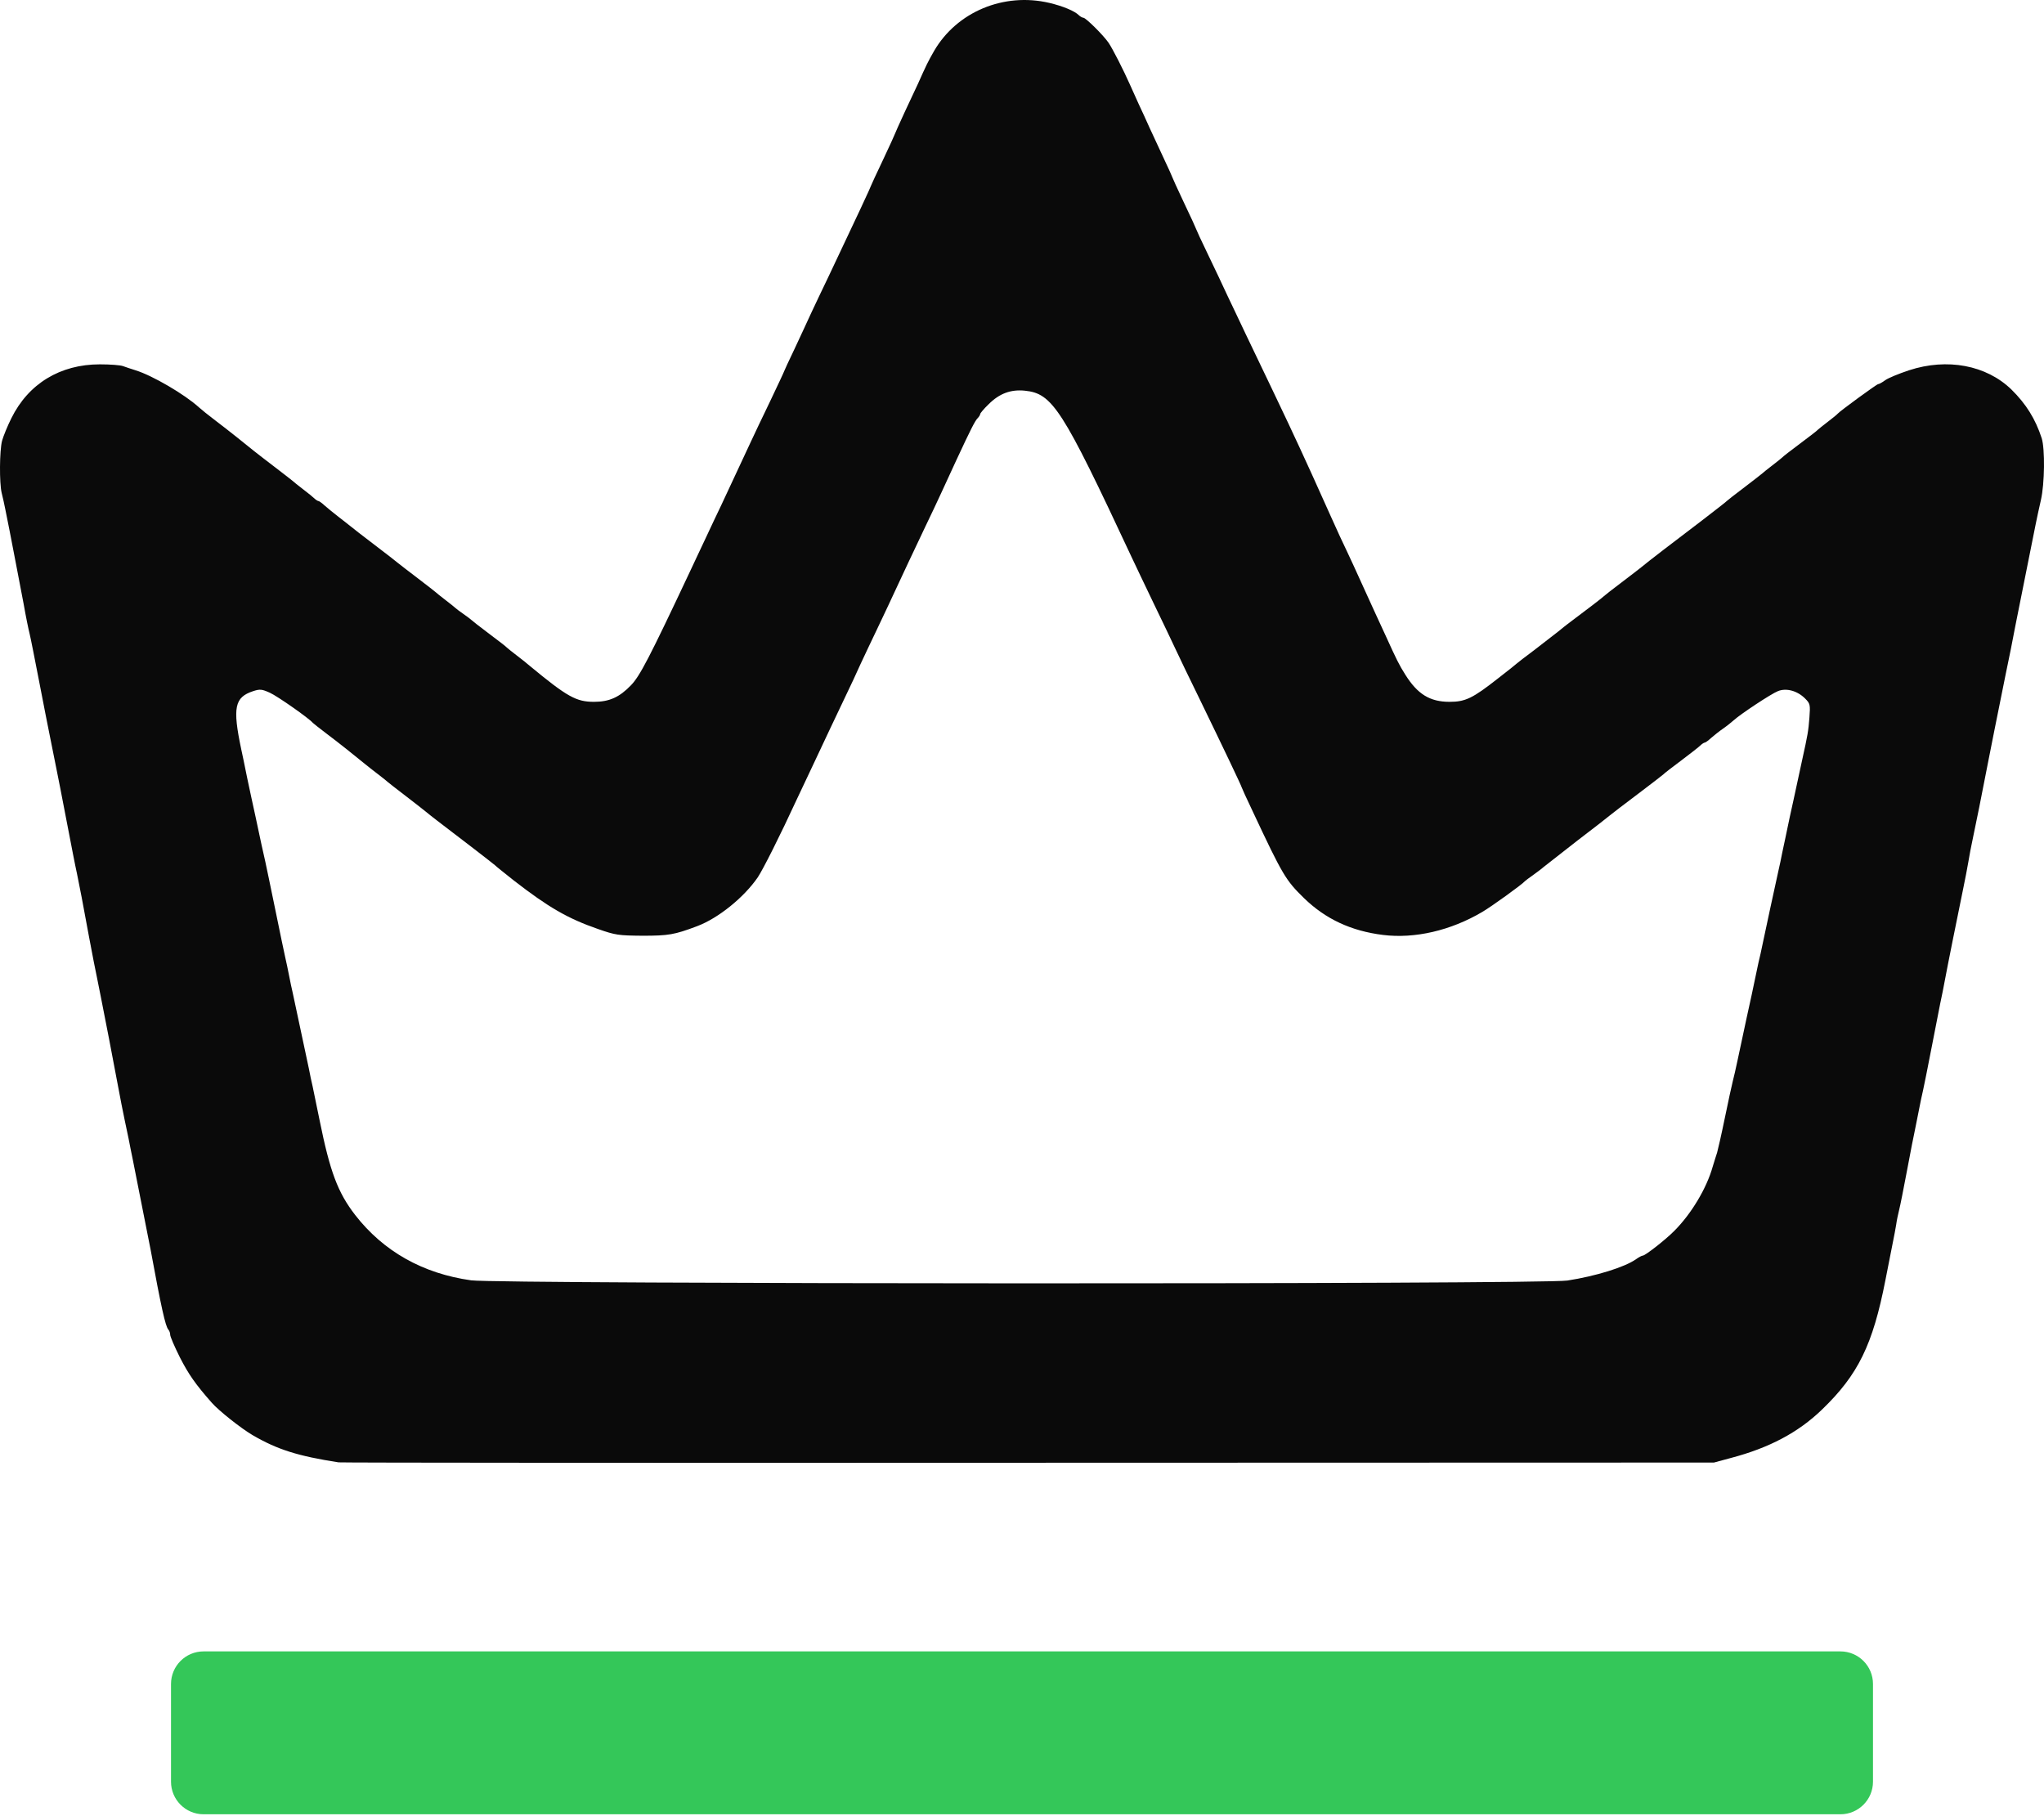
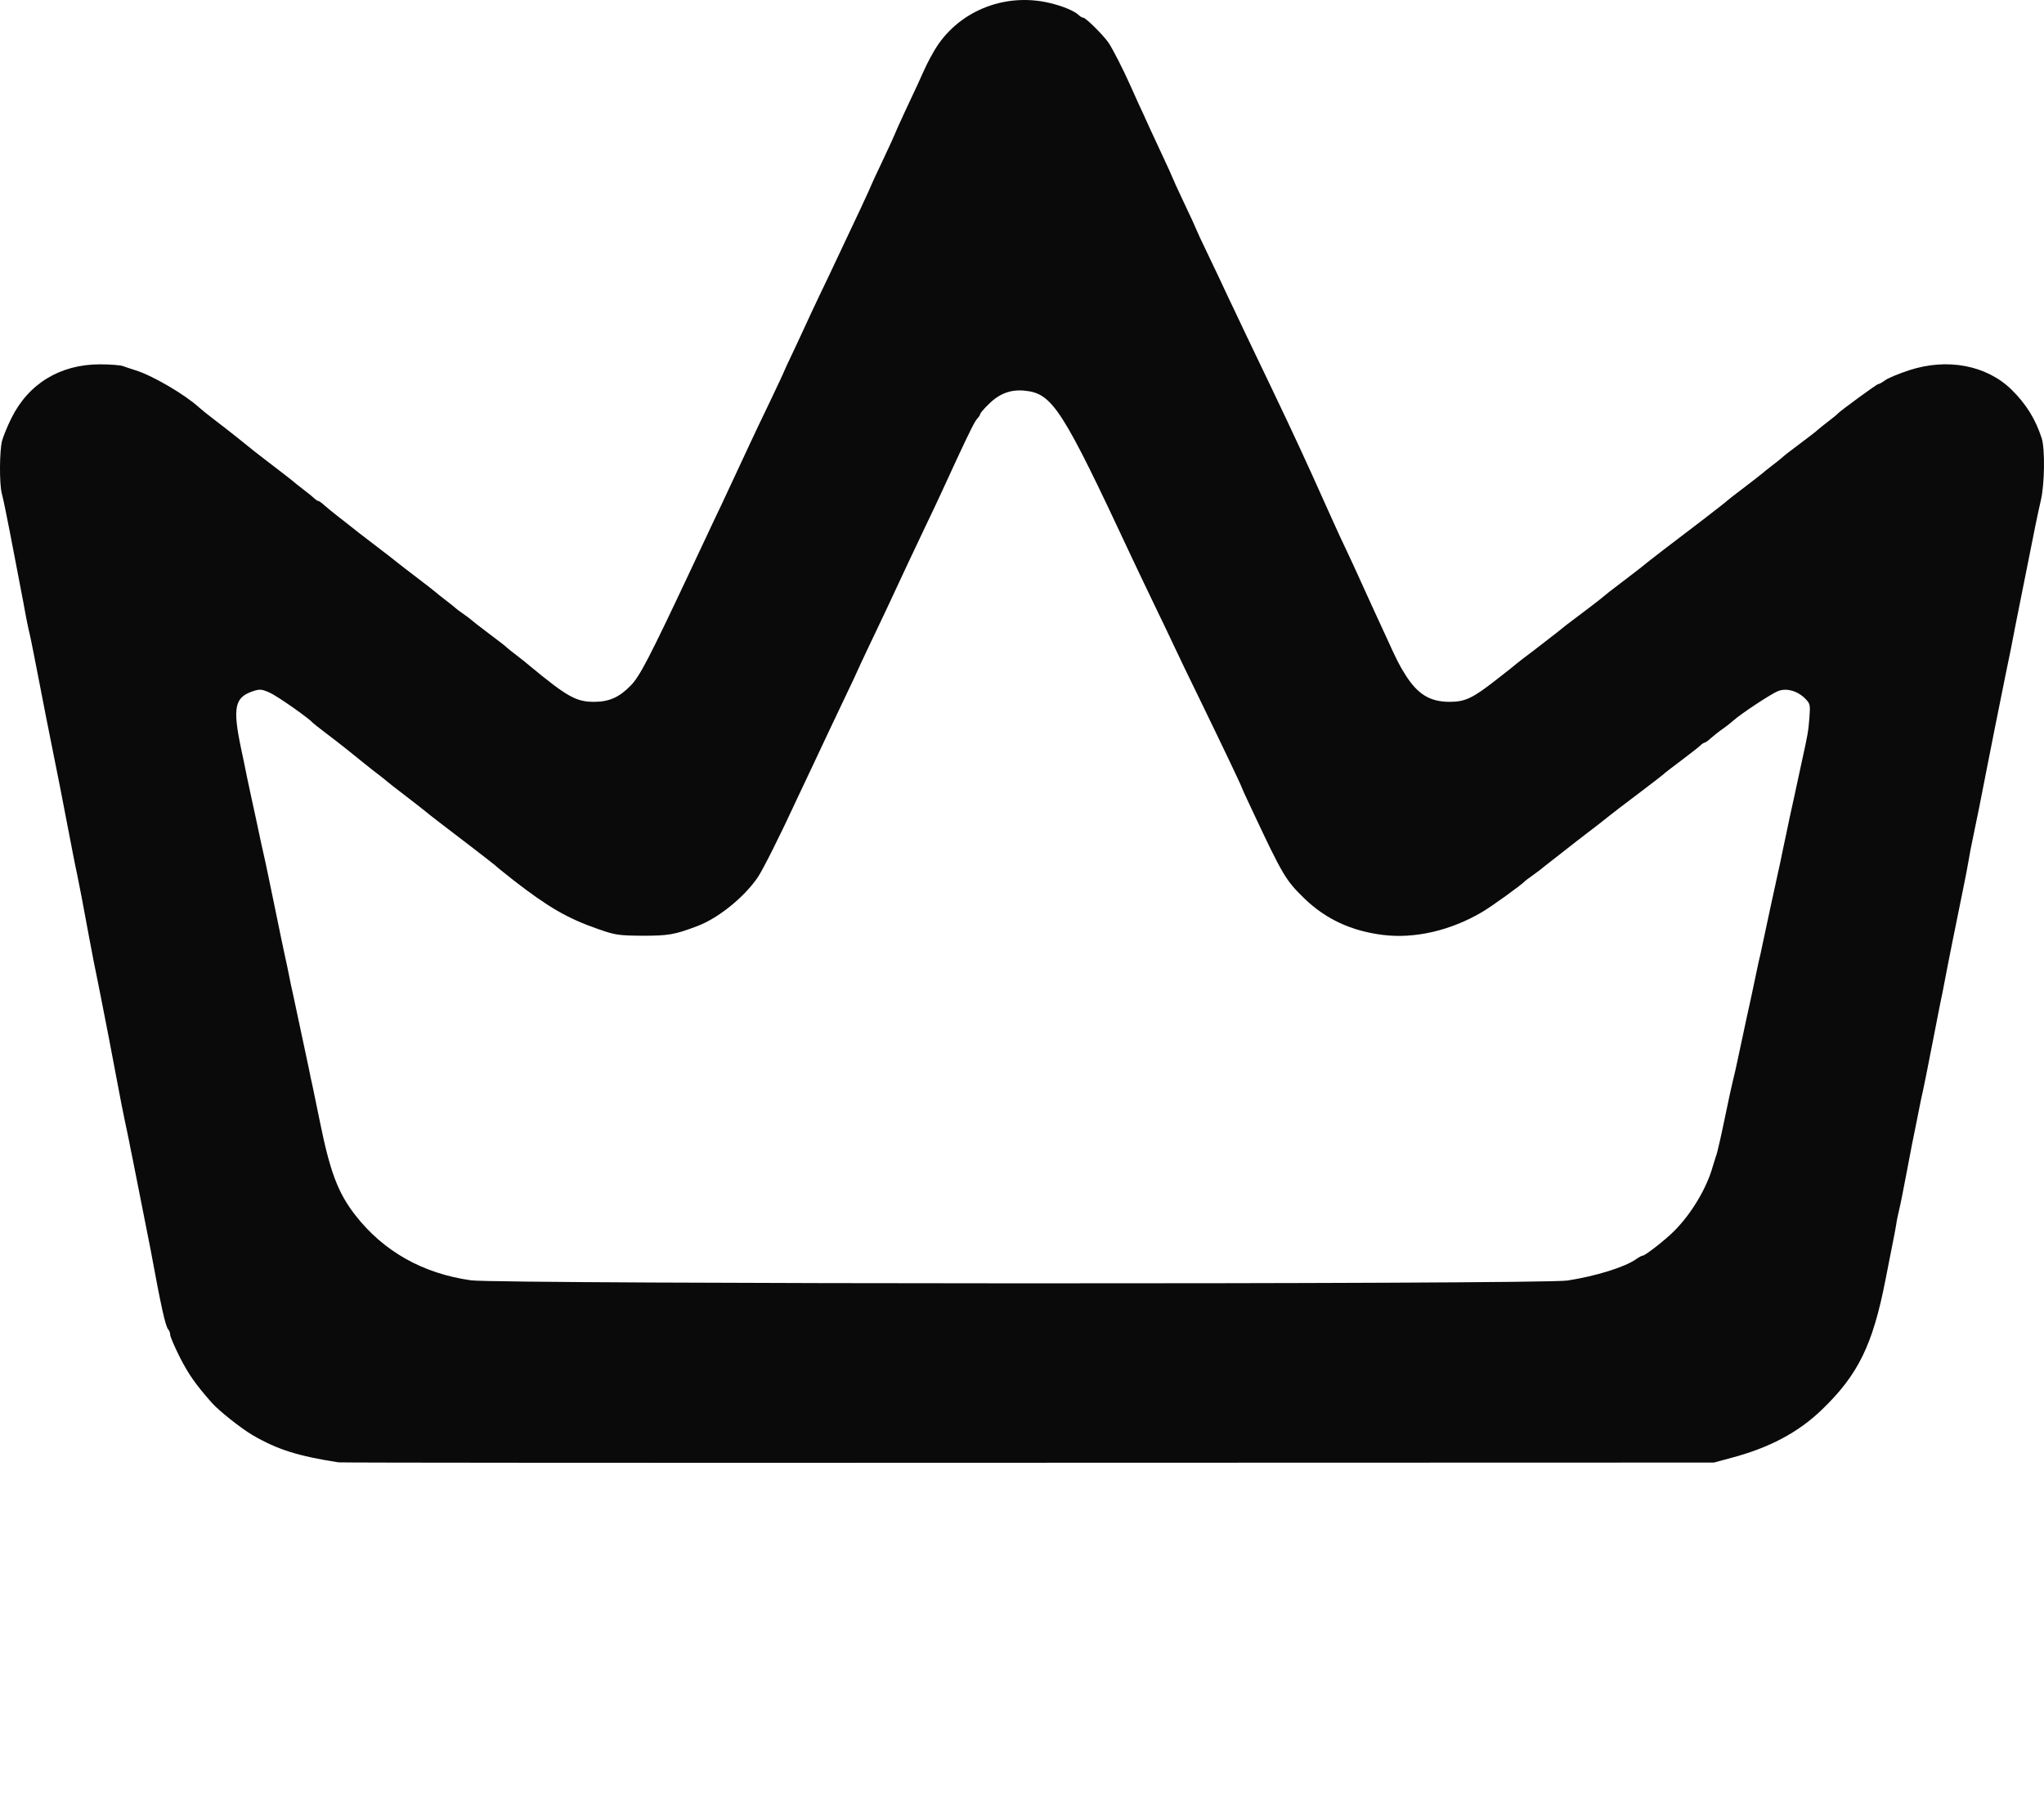
<svg xmlns="http://www.w3.org/2000/svg" width="251" height="223" viewBox="0 0 251 223" fill="none">
  <path d="M41.572 179.564C36.586 178.786 34.081 178.008 30.993 176.208C29.558 175.357 26.858 173.217 26.007 172.244C24.013 169.983 23.162 168.767 22.092 166.675C21.435 165.362 20.9 164.122 20.9 163.903C20.9 163.684 20.803 163.416 20.681 163.27C20.317 162.906 19.782 160.449 18.493 153.445C18.298 152.448 16.863 145.226 16.304 142.38C16.158 141.724 15.939 140.556 15.793 139.827C15.647 139.097 15.428 138.051 15.307 137.516C15.185 136.981 14.748 134.744 14.334 132.531C13.653 128.907 13.142 126.232 12.364 122.317C12.218 121.587 11.999 120.541 11.902 120.006C11.78 119.471 11.343 117.234 10.929 115.021C10.151 110.741 9.786 108.917 9.47 107.36C9.178 106.023 8.862 104.345 8.011 99.943C7.622 97.876 7.16 95.565 7.014 94.836C6.868 94.106 6.649 92.963 6.503 92.282C6.382 91.626 6.163 90.629 6.065 90.094C5.944 89.558 5.409 86.762 4.849 83.892C4.29 81.022 3.755 78.274 3.634 77.812C3.512 77.35 3.171 75.697 2.904 74.164C2.296 71.003 1.566 67.136 1.177 65.166C1.031 64.437 0.812 63.294 0.667 62.613C0.545 61.956 0.326 61.008 0.204 60.521C-0.087 59.305 -0.063 55.341 0.253 54.125C0.399 53.59 0.91 52.326 1.396 51.353C3.488 47.121 7.379 44.738 12.267 44.738C13.531 44.738 14.796 44.835 15.112 44.957C15.428 45.078 16.109 45.297 16.644 45.468C18.76 46.124 22.724 48.459 24.427 50.015C24.694 50.258 25.618 51.012 26.494 51.669C28.002 52.812 30.166 54.539 31.236 55.414C31.503 55.633 32.647 56.509 33.789 57.384C34.932 58.26 35.905 59.014 35.978 59.086C36.051 59.159 36.586 59.597 37.194 60.059C37.802 60.521 38.434 61.032 38.605 61.202C38.775 61.372 39.018 61.518 39.091 61.518C39.188 61.518 39.529 61.761 39.869 62.078C40.21 62.37 40.964 63.002 41.572 63.464C42.18 63.926 42.836 64.461 43.031 64.607C43.225 64.777 44.539 65.799 45.949 66.869C47.36 67.939 48.673 68.96 48.867 69.13C49.062 69.3 50.156 70.127 51.299 71.003C52.442 71.878 53.415 72.632 53.488 72.705C53.561 72.778 54.096 73.216 54.704 73.678C55.312 74.14 55.847 74.578 55.92 74.651C55.993 74.724 56.431 75.064 56.893 75.38C57.355 75.697 57.793 76.037 57.866 76.11C57.939 76.183 58.911 76.961 60.054 77.812C61.197 78.663 62.17 79.417 62.243 79.515C62.316 79.588 62.851 80.025 63.459 80.487C64.067 80.95 64.772 81.509 65.04 81.752C69.66 85.57 70.755 86.178 72.944 86.178C74.816 86.178 76.056 85.619 77.467 84.16C78.561 83.041 79.704 80.852 84.739 70.152C85.225 69.082 86.125 67.233 86.684 66.017C87.243 64.826 88.095 63.002 88.581 62.005C89.043 61.008 89.894 59.208 90.454 57.992C91.013 56.8 91.791 55.147 92.156 54.344C92.521 53.542 93.615 51.256 94.564 49.286C95.512 47.291 96.29 45.638 96.29 45.589C96.29 45.565 96.874 44.276 97.603 42.768C98.309 41.236 99.233 39.291 99.622 38.415C100.035 37.539 100.984 35.521 101.762 33.916C105.167 26.742 106.991 22.826 106.991 22.729C106.991 22.705 107.647 21.27 108.45 19.592C109.252 17.889 109.909 16.455 109.909 16.406C109.909 16.357 110.444 15.19 111.076 13.804C111.733 12.418 112.463 10.861 112.706 10.326C113.727 8.04 113.946 7.578 114.7 6.265C117.497 1.45 123.26 -0.958 128.854 0.355C130.508 0.744 131.967 1.352 132.477 1.863C132.648 2.033 132.915 2.179 133.037 2.179C133.329 2.179 135.469 4.295 136.125 5.243C136.636 5.997 137.949 8.575 138.727 10.326C138.971 10.861 139.457 11.956 139.822 12.758C140.211 13.561 140.795 14.874 141.159 15.676C141.524 16.479 142.302 18.157 142.886 19.397C143.47 20.637 143.956 21.708 143.956 21.756C143.956 21.805 144.613 23.24 145.415 24.942C146.218 26.62 146.874 28.055 146.874 28.104C146.874 28.152 147.531 29.587 148.358 31.289C149.185 32.992 150.231 35.229 150.693 36.226C151.179 37.223 152.2 39.412 153.003 41.09C158.207 51.937 158.864 53.347 161.15 58.357C162.147 60.57 163.12 62.759 163.339 63.221C163.558 63.683 164.093 64.874 164.53 65.847C164.992 66.796 165.722 68.401 166.184 69.374C166.622 70.322 167.181 71.562 167.424 72.097C167.667 72.632 168.3 73.994 168.81 75.137C169.346 76.28 169.978 77.666 170.245 78.25C171.437 80.876 171.826 81.679 172.556 82.822C174.063 85.23 175.571 86.178 178.003 86.178C179.949 86.178 180.849 85.74 183.913 83.333C185.153 82.384 186.199 81.533 186.272 81.46C186.345 81.387 187.318 80.633 188.461 79.782C189.604 78.907 190.917 77.885 191.379 77.52C191.841 77.131 192.352 76.742 192.473 76.645C194.978 74.772 196.875 73.313 196.972 73.192C197.045 73.119 198.018 72.341 199.161 71.489C200.304 70.614 201.398 69.787 201.593 69.617C202.152 69.13 205.8 66.334 209.01 63.902C210.615 62.661 211.977 61.616 212.05 61.518C212.123 61.445 213.096 60.667 214.239 59.816C215.382 58.941 216.355 58.187 216.428 58.114C216.501 58.041 217.036 57.603 217.644 57.141C218.252 56.679 218.787 56.241 218.86 56.168C218.933 56.071 219.905 55.317 221.048 54.466C222.191 53.615 223.164 52.861 223.237 52.763C223.31 52.69 223.845 52.253 224.453 51.791C225.061 51.328 225.596 50.891 225.669 50.794C225.937 50.477 230.46 47.17 230.63 47.17C230.752 47.17 231.141 46.951 231.506 46.684C231.871 46.416 233.184 45.881 234.424 45.468C239.118 43.935 243.909 44.835 246.997 47.827C248.797 49.602 249.94 51.426 250.718 53.809C251.131 55.122 251.083 59.378 250.621 61.397C250.402 62.345 250.11 63.707 249.964 64.437C249.599 66.285 249.429 67.16 248.529 71.611C248.092 73.751 247.63 76.061 247.508 76.718C246.997 79.393 246.876 80.001 246.268 82.919C244.833 90.021 244.76 90.434 244.2 93.255C243.325 97.778 242.62 101.28 242.279 102.861C242.06 103.858 241.817 105.172 241.72 105.78C241.623 106.388 241.306 108.017 241.015 109.427C240.504 111.908 239.166 118.523 238.802 120.493C238.704 121.028 238.461 122.292 238.242 123.289C238.048 124.287 237.537 126.864 237.124 129.005C236.71 131.145 236.272 133.333 236.151 133.868C236.029 134.403 235.786 135.498 235.64 136.3C235.494 137.103 235.251 138.197 235.154 138.732C235.032 139.267 234.594 141.505 234.181 143.718C233.767 145.931 233.33 148.12 233.208 148.582C233.087 149.044 232.916 149.871 232.843 150.406C232.746 150.941 232.6 151.816 232.479 152.351C232.381 152.886 231.944 155.051 231.53 157.166C229.974 165.143 228.174 168.815 223.724 173.096C220.83 175.892 217.255 177.789 212.537 179.029L210.47 179.589L126.325 179.613C80.045 179.637 41.912 179.613 41.572 179.564ZM192.473 157.239C195.927 156.704 199.501 155.61 200.912 154.613C201.252 154.37 201.617 154.175 201.739 154.175C202.031 154.175 204.56 152.205 205.606 151.135C207.673 149.068 209.57 145.931 210.324 143.231C210.518 142.623 210.737 141.869 210.859 141.529C210.956 141.189 211.394 139.292 211.807 137.273C212.221 135.279 212.658 133.236 212.78 132.774C212.901 132.312 213.169 131.169 213.364 130.22C213.558 129.296 214.069 126.937 214.482 124.992C214.92 123.046 215.358 120.979 215.479 120.371C215.601 119.763 215.82 118.79 215.941 118.182C216.087 117.574 216.306 116.65 216.403 116.115C216.647 114.899 218.106 108.187 218.398 106.874C218.519 106.339 218.738 105.366 218.86 104.685C219.127 103.469 219.297 102.618 219.784 100.308C220.027 99.238 220.27 98.095 221.316 93.255C221.973 90.288 222.07 89.753 222.191 88.148C222.313 86.519 222.289 86.397 221.656 85.765C220.708 84.816 219.346 84.451 218.325 84.865C217.474 85.205 213.728 87.686 212.901 88.44C212.634 88.683 212.026 89.169 211.564 89.486C211.102 89.802 210.445 90.337 210.105 90.629C209.764 90.945 209.424 91.188 209.327 91.188C209.254 91.188 209.01 91.334 208.84 91.504C208.67 91.674 207.6 92.525 206.457 93.377C205.314 94.228 204.341 94.982 204.268 95.079C204.195 95.152 202.785 96.246 201.107 97.511C199.429 98.776 197.896 99.943 197.702 100.113C197.507 100.283 195.708 101.694 193.689 103.226C191.695 104.782 189.822 106.242 189.555 106.46C189.287 106.704 188.679 107.141 188.217 107.482C187.755 107.798 187.318 108.139 187.245 108.211C186.953 108.576 183.11 111.349 182.016 111.981C178.149 114.267 173.723 115.288 169.832 114.802C165.916 114.316 162.779 112.856 160.128 110.279C157.891 108.09 157.526 107.506 153.83 99.627C153.076 98.046 152.468 96.708 152.468 96.66C152.468 96.538 150.231 91.845 147.312 85.838C146.096 83.357 144.759 80.585 144.321 79.636C143.883 78.712 142.692 76.183 141.646 74.043C140.624 71.903 139.384 69.325 138.922 68.328C130.435 50.161 129.243 48.313 125.838 47.972C124.112 47.802 122.725 48.313 121.388 49.651C120.828 50.185 120.366 50.745 120.366 50.842C120.366 50.939 120.22 51.183 120.05 51.353C119.734 51.669 119.223 52.666 117.424 56.533C116.864 57.749 116.038 59.548 115.575 60.546C115.113 61.543 114.262 63.367 113.679 64.558C112.122 67.817 110.785 70.687 109.958 72.462C109.569 73.338 108.596 75.356 107.842 76.961C107.064 78.566 106.091 80.658 105.653 81.582C105.24 82.53 104.389 84.33 103.781 85.594C103.173 86.859 102.346 88.61 101.932 89.486C101.519 90.361 100.643 92.209 99.987 93.62C99.33 95.03 98.382 97 97.92 97.997C95.707 102.788 93.712 106.728 93.056 107.725C91.353 110.206 88.192 112.759 85.59 113.732C82.817 114.778 82.088 114.899 78.902 114.899C75.959 114.875 75.57 114.826 73.43 114.072C69.709 112.784 67.326 111.397 63.094 108.114C61.903 107.166 60.857 106.339 60.784 106.242C60.711 106.169 59.519 105.245 58.133 104.174C53.464 100.6 52.88 100.162 52.394 99.748C52.126 99.529 50.983 98.63 49.84 97.754C48.697 96.879 47.724 96.125 47.651 96.052C47.579 95.979 47.044 95.541 46.436 95.079C45.828 94.617 45.122 94.058 44.855 93.839C43.639 92.842 41.572 91.188 40.112 90.094C39.237 89.437 38.483 88.829 38.41 88.756C37.948 88.197 34.057 85.473 33.133 85.059C32.16 84.622 31.917 84.597 31.09 84.865C28.804 85.619 28.537 86.859 29.631 92.039C29.753 92.574 30.069 94.106 30.336 95.444C30.628 96.781 31.066 98.921 31.358 100.186C31.625 101.451 31.965 103.056 32.111 103.712C32.257 104.393 32.476 105.317 32.574 105.78C32.671 106.242 33.23 108.868 33.789 111.616C34.349 114.364 34.908 117.039 35.03 117.574C35.151 118.109 35.37 119.107 35.492 119.763C35.614 120.444 35.832 121.417 35.954 121.952C36.221 123.168 37.267 128.153 37.924 131.193C38.045 131.874 38.264 132.847 38.386 133.382C38.508 133.917 38.872 135.79 39.237 137.516C40.526 143.888 41.474 146.417 43.614 149.19C47.092 153.664 51.932 156.388 57.866 157.215C61.392 157.677 189.312 157.726 192.473 157.239Z" fill="#0A0A0A" />
-   <path d="M21 212.777V206.777C21 204.567 22.791 202.777 25 202.777H125.5H226C228.209 202.777 230 204.567 230 206.777V212.777V218.777C230 220.986 228.209 222.777 226 222.777H125.5H25C22.791 222.777 21 220.986 21 218.777V212.777Z" fill="#34C759" />
</svg>